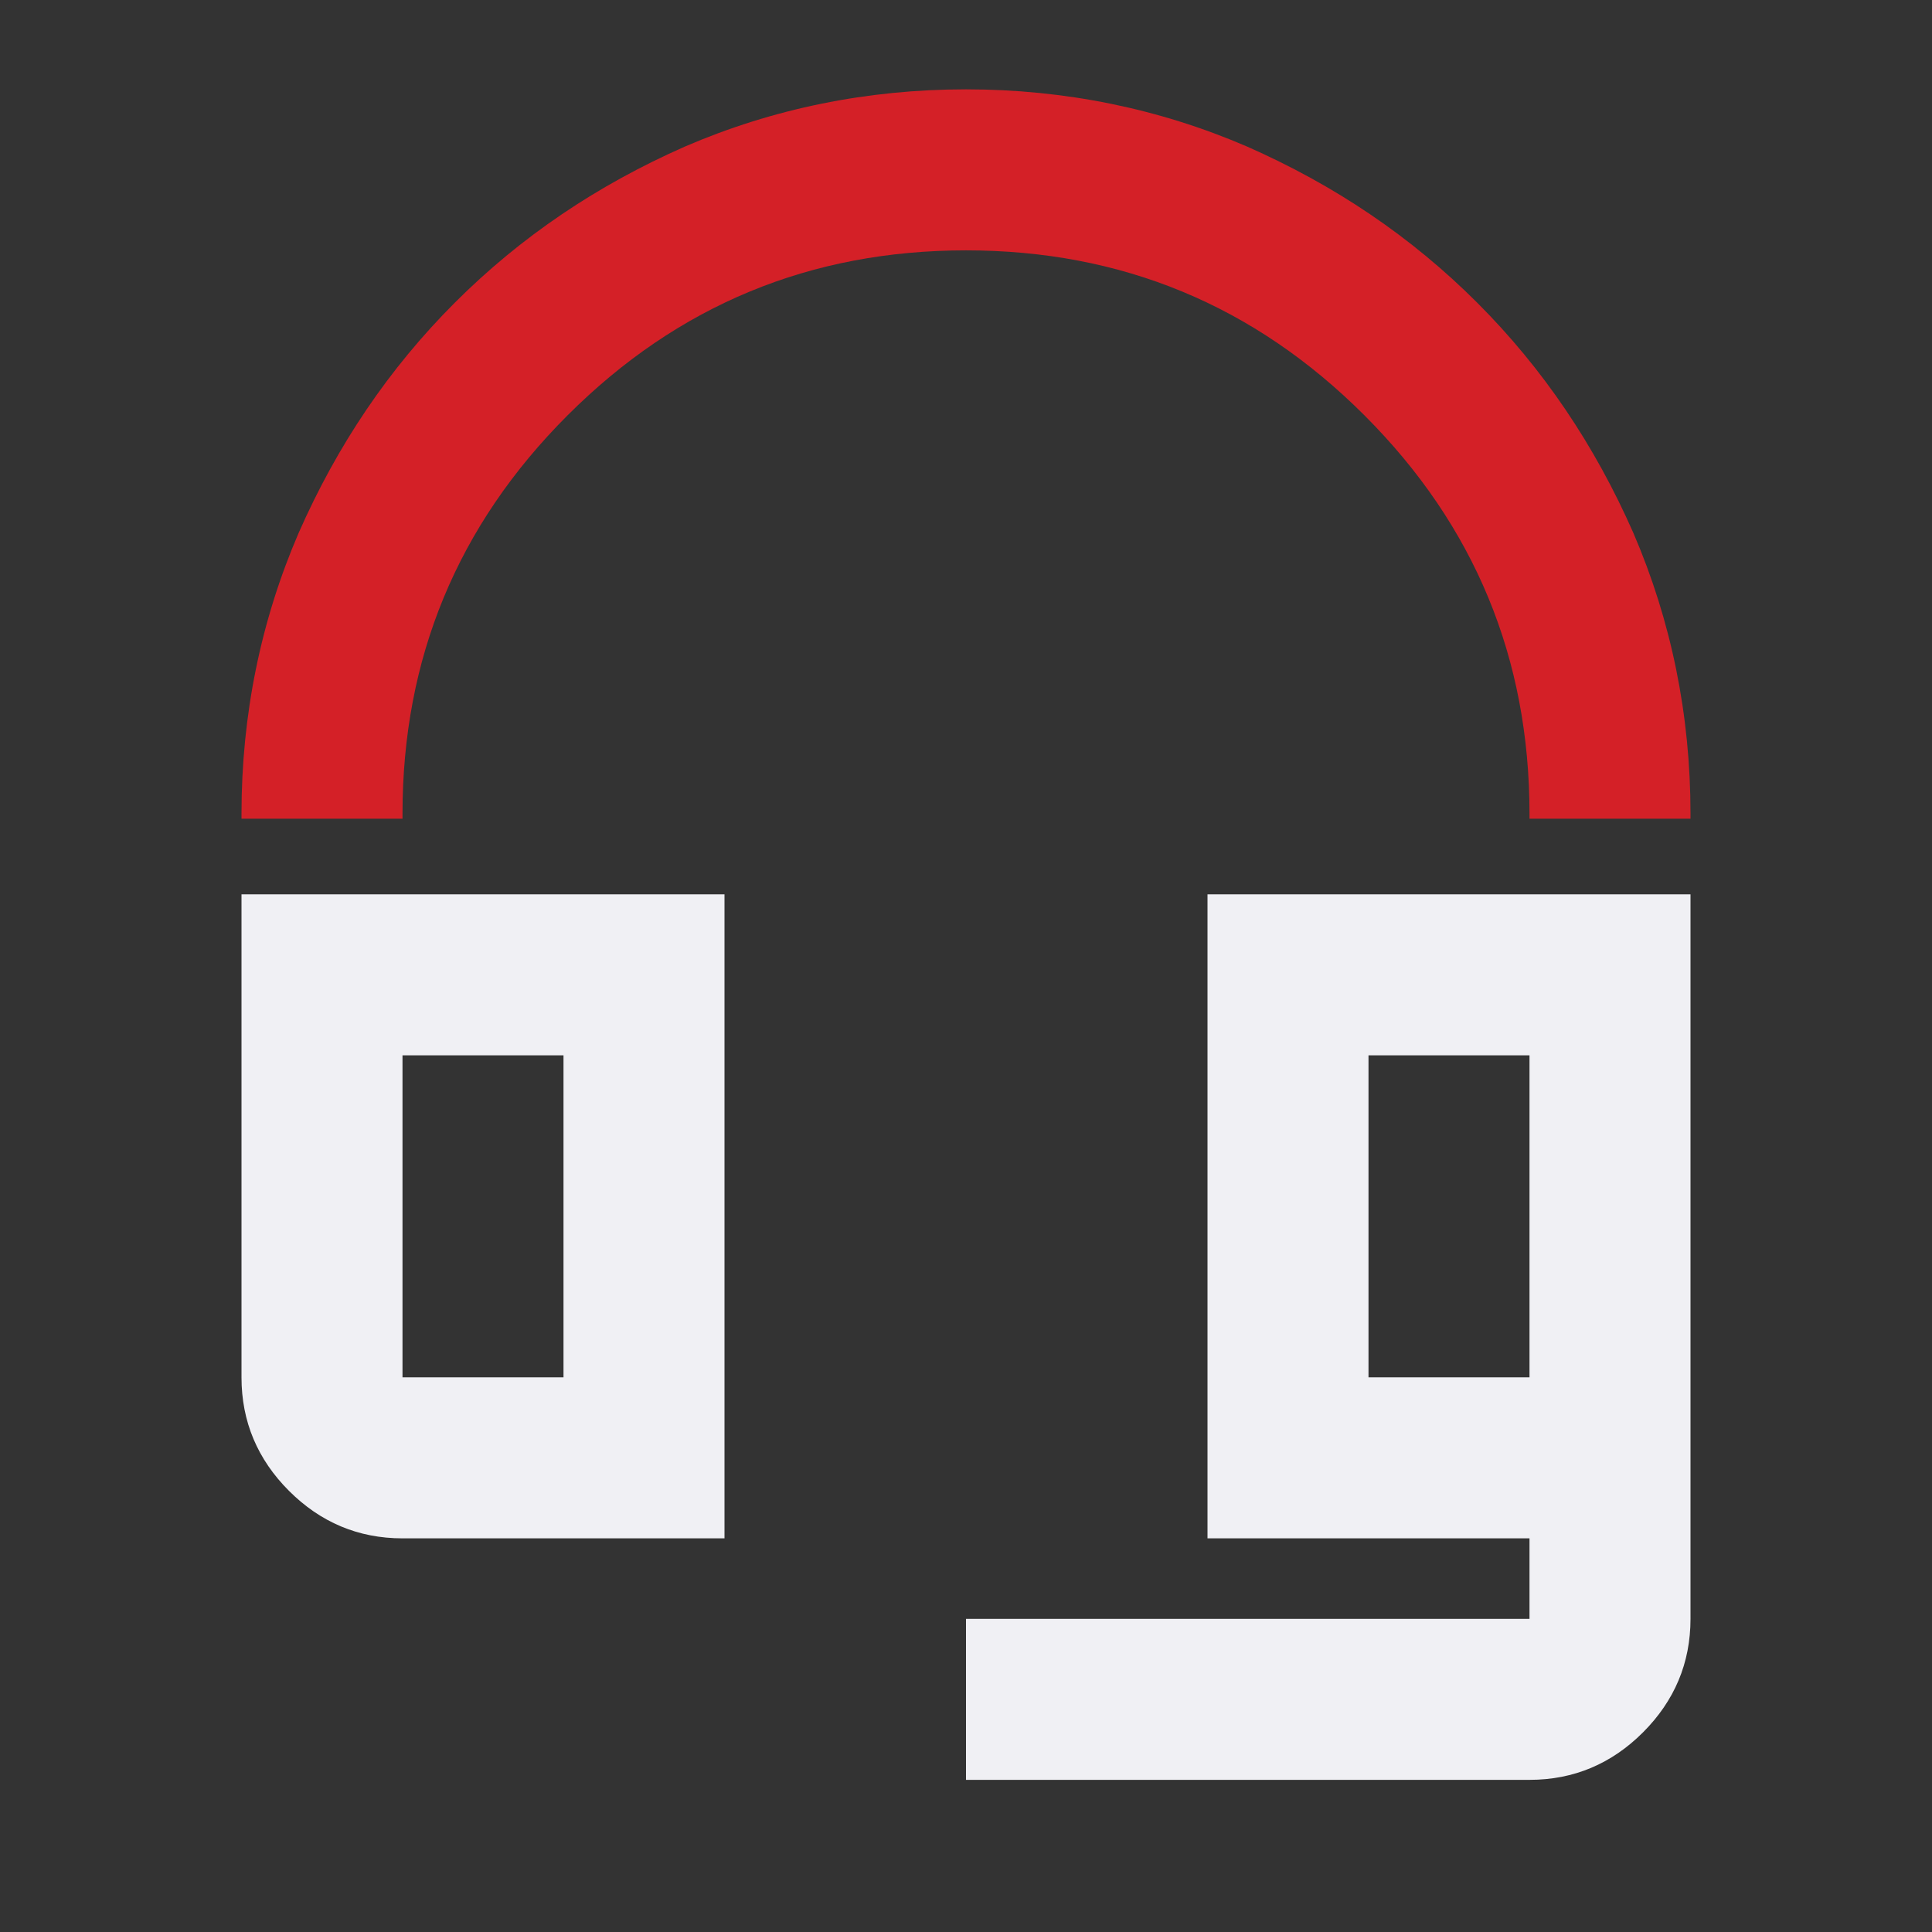
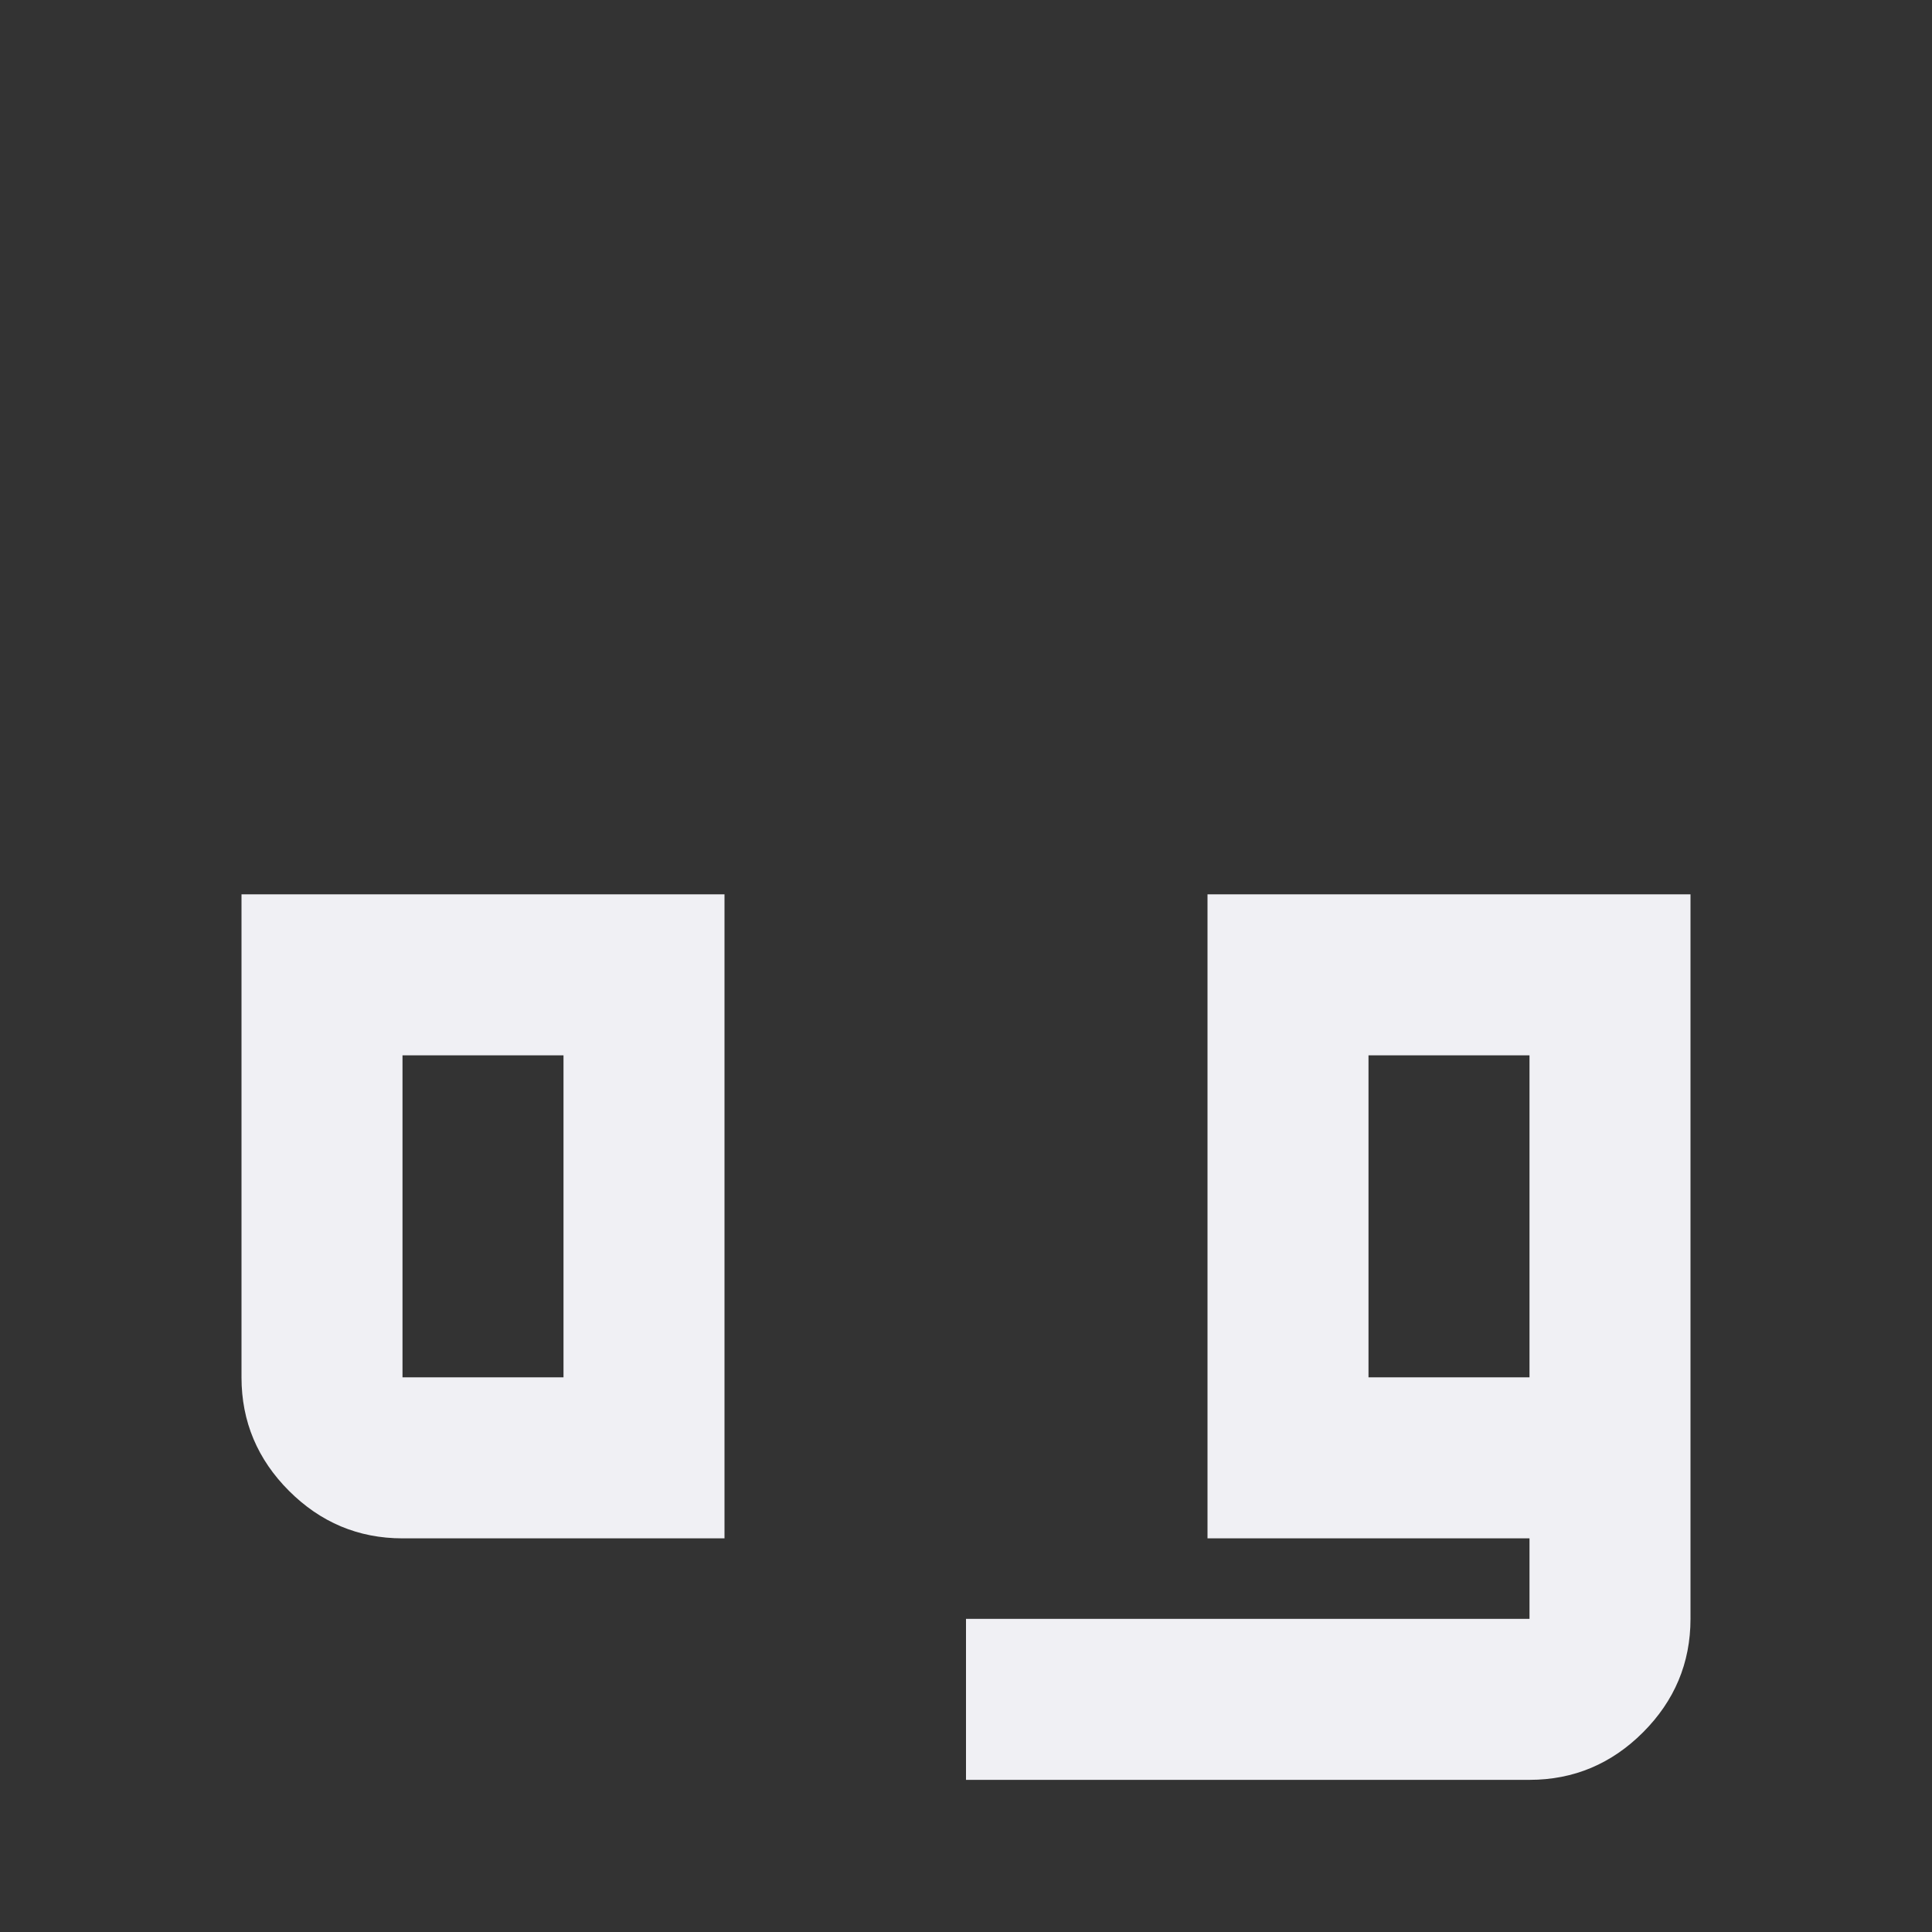
<svg xmlns="http://www.w3.org/2000/svg" id="Layer_1" data-name="Layer 1" width="24" height="24" viewBox="0 0 24 24">
  <rect x="0" y="0" width="24" height="24" fill="#333333" stroke="none" />
  <defs>
    <style>
      .cls-1 {
        fill: #f0f0f4;
      }

      .cls-2 {
        fill: #d42027;
      }
    </style>
  </defs>
  <path class="cls-1" d="M15,11.11v8h4v1h-7v2h7c.55,0,1.02-.2,1.41-.59s.59-.86.59-1.41v-9h-6ZM19,17.11h-2v-4h2v4Z" />
-   <path class="cls-2" d="M20.29,6.62c-.48-1.09-1.12-2.04-1.94-2.86-.82-.82-1.77-1.46-2.86-1.94-1.09-.47-2.26-.71-3.49-.71s-2.4.24-3.49.71c-1.09.48-2.04,1.12-2.86,1.94-.82.82-1.46,1.77-1.94,2.86-.47,1.09-.71,2.26-.71,3.49v.06h2v-.06c0-1.93.68-3.58,2.05-4.95,1.37-1.37,3.02-2.05,4.95-2.05s3.58.68,4.95,2.05c1.37,1.37,2.05,3.02,2.05,4.95v.06h2v-.06c0-1.23-.24-2.4-.71-3.49Z" />
  <path class="cls-1" d="M3,11.11v6c0,.55.2,1.02.59,1.41s.86.59,1.41.59h4v-8H3ZM7,17.11h-2v-4h2v4Z" />
</svg>